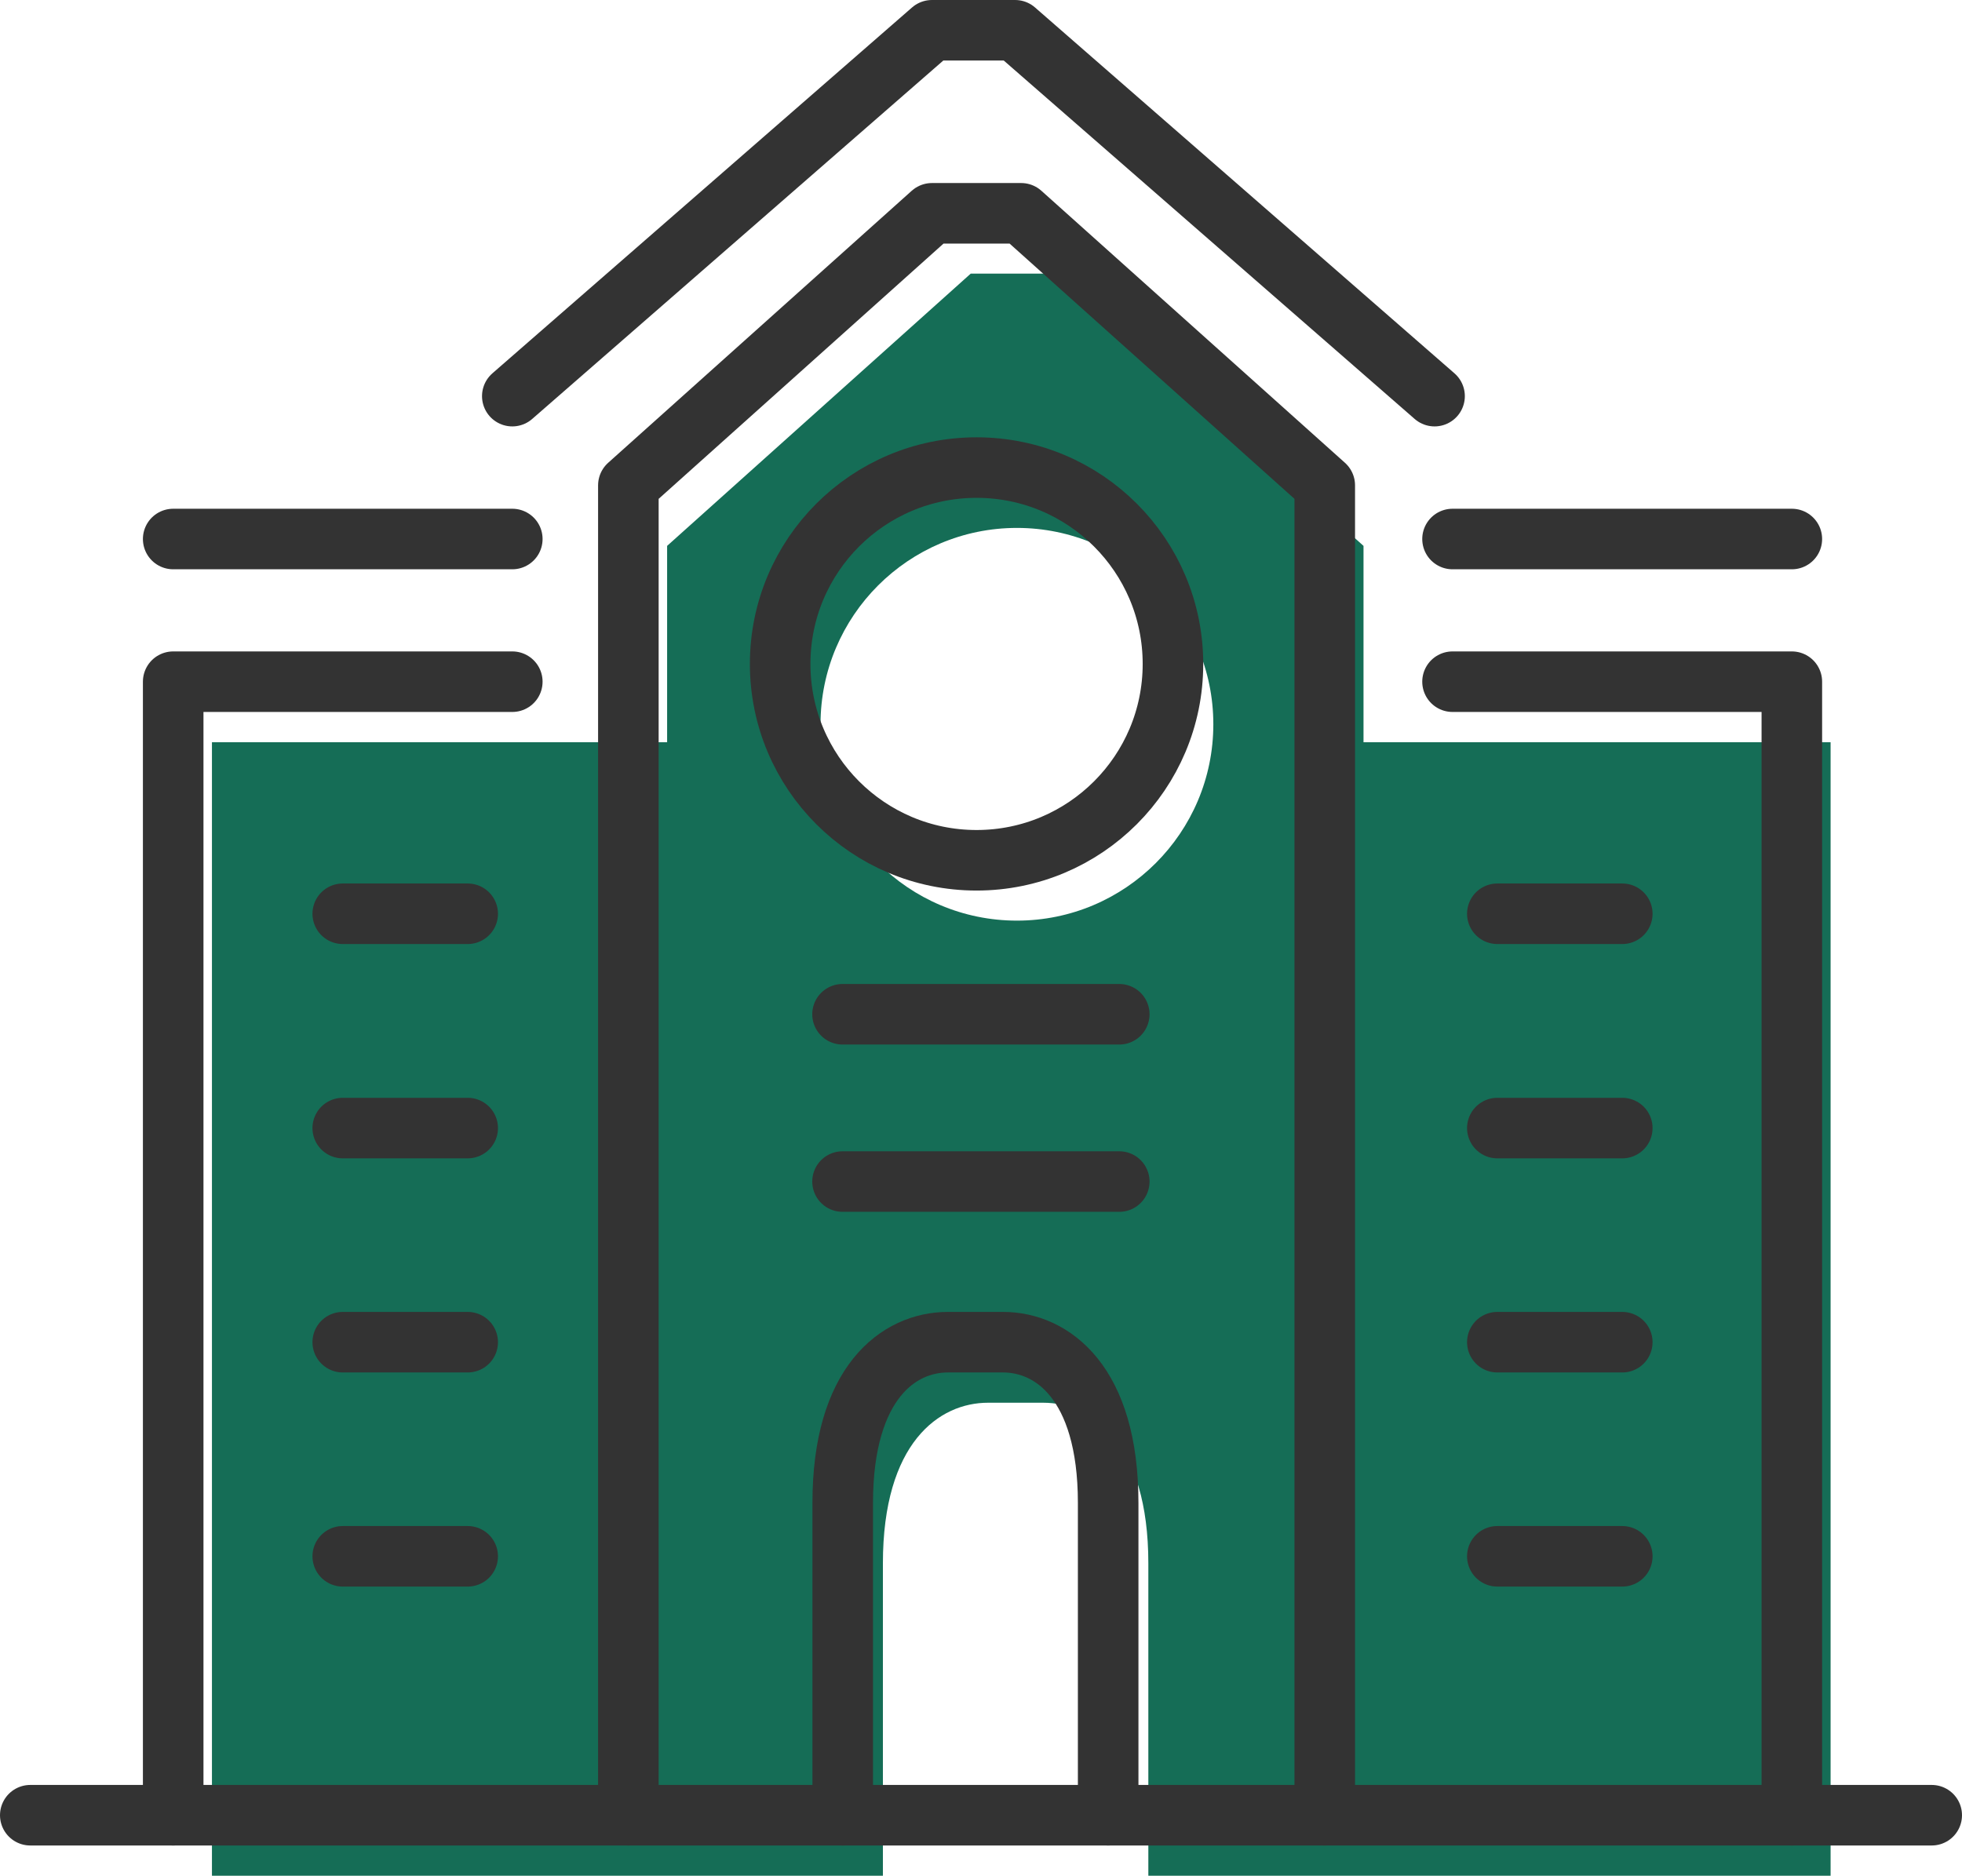
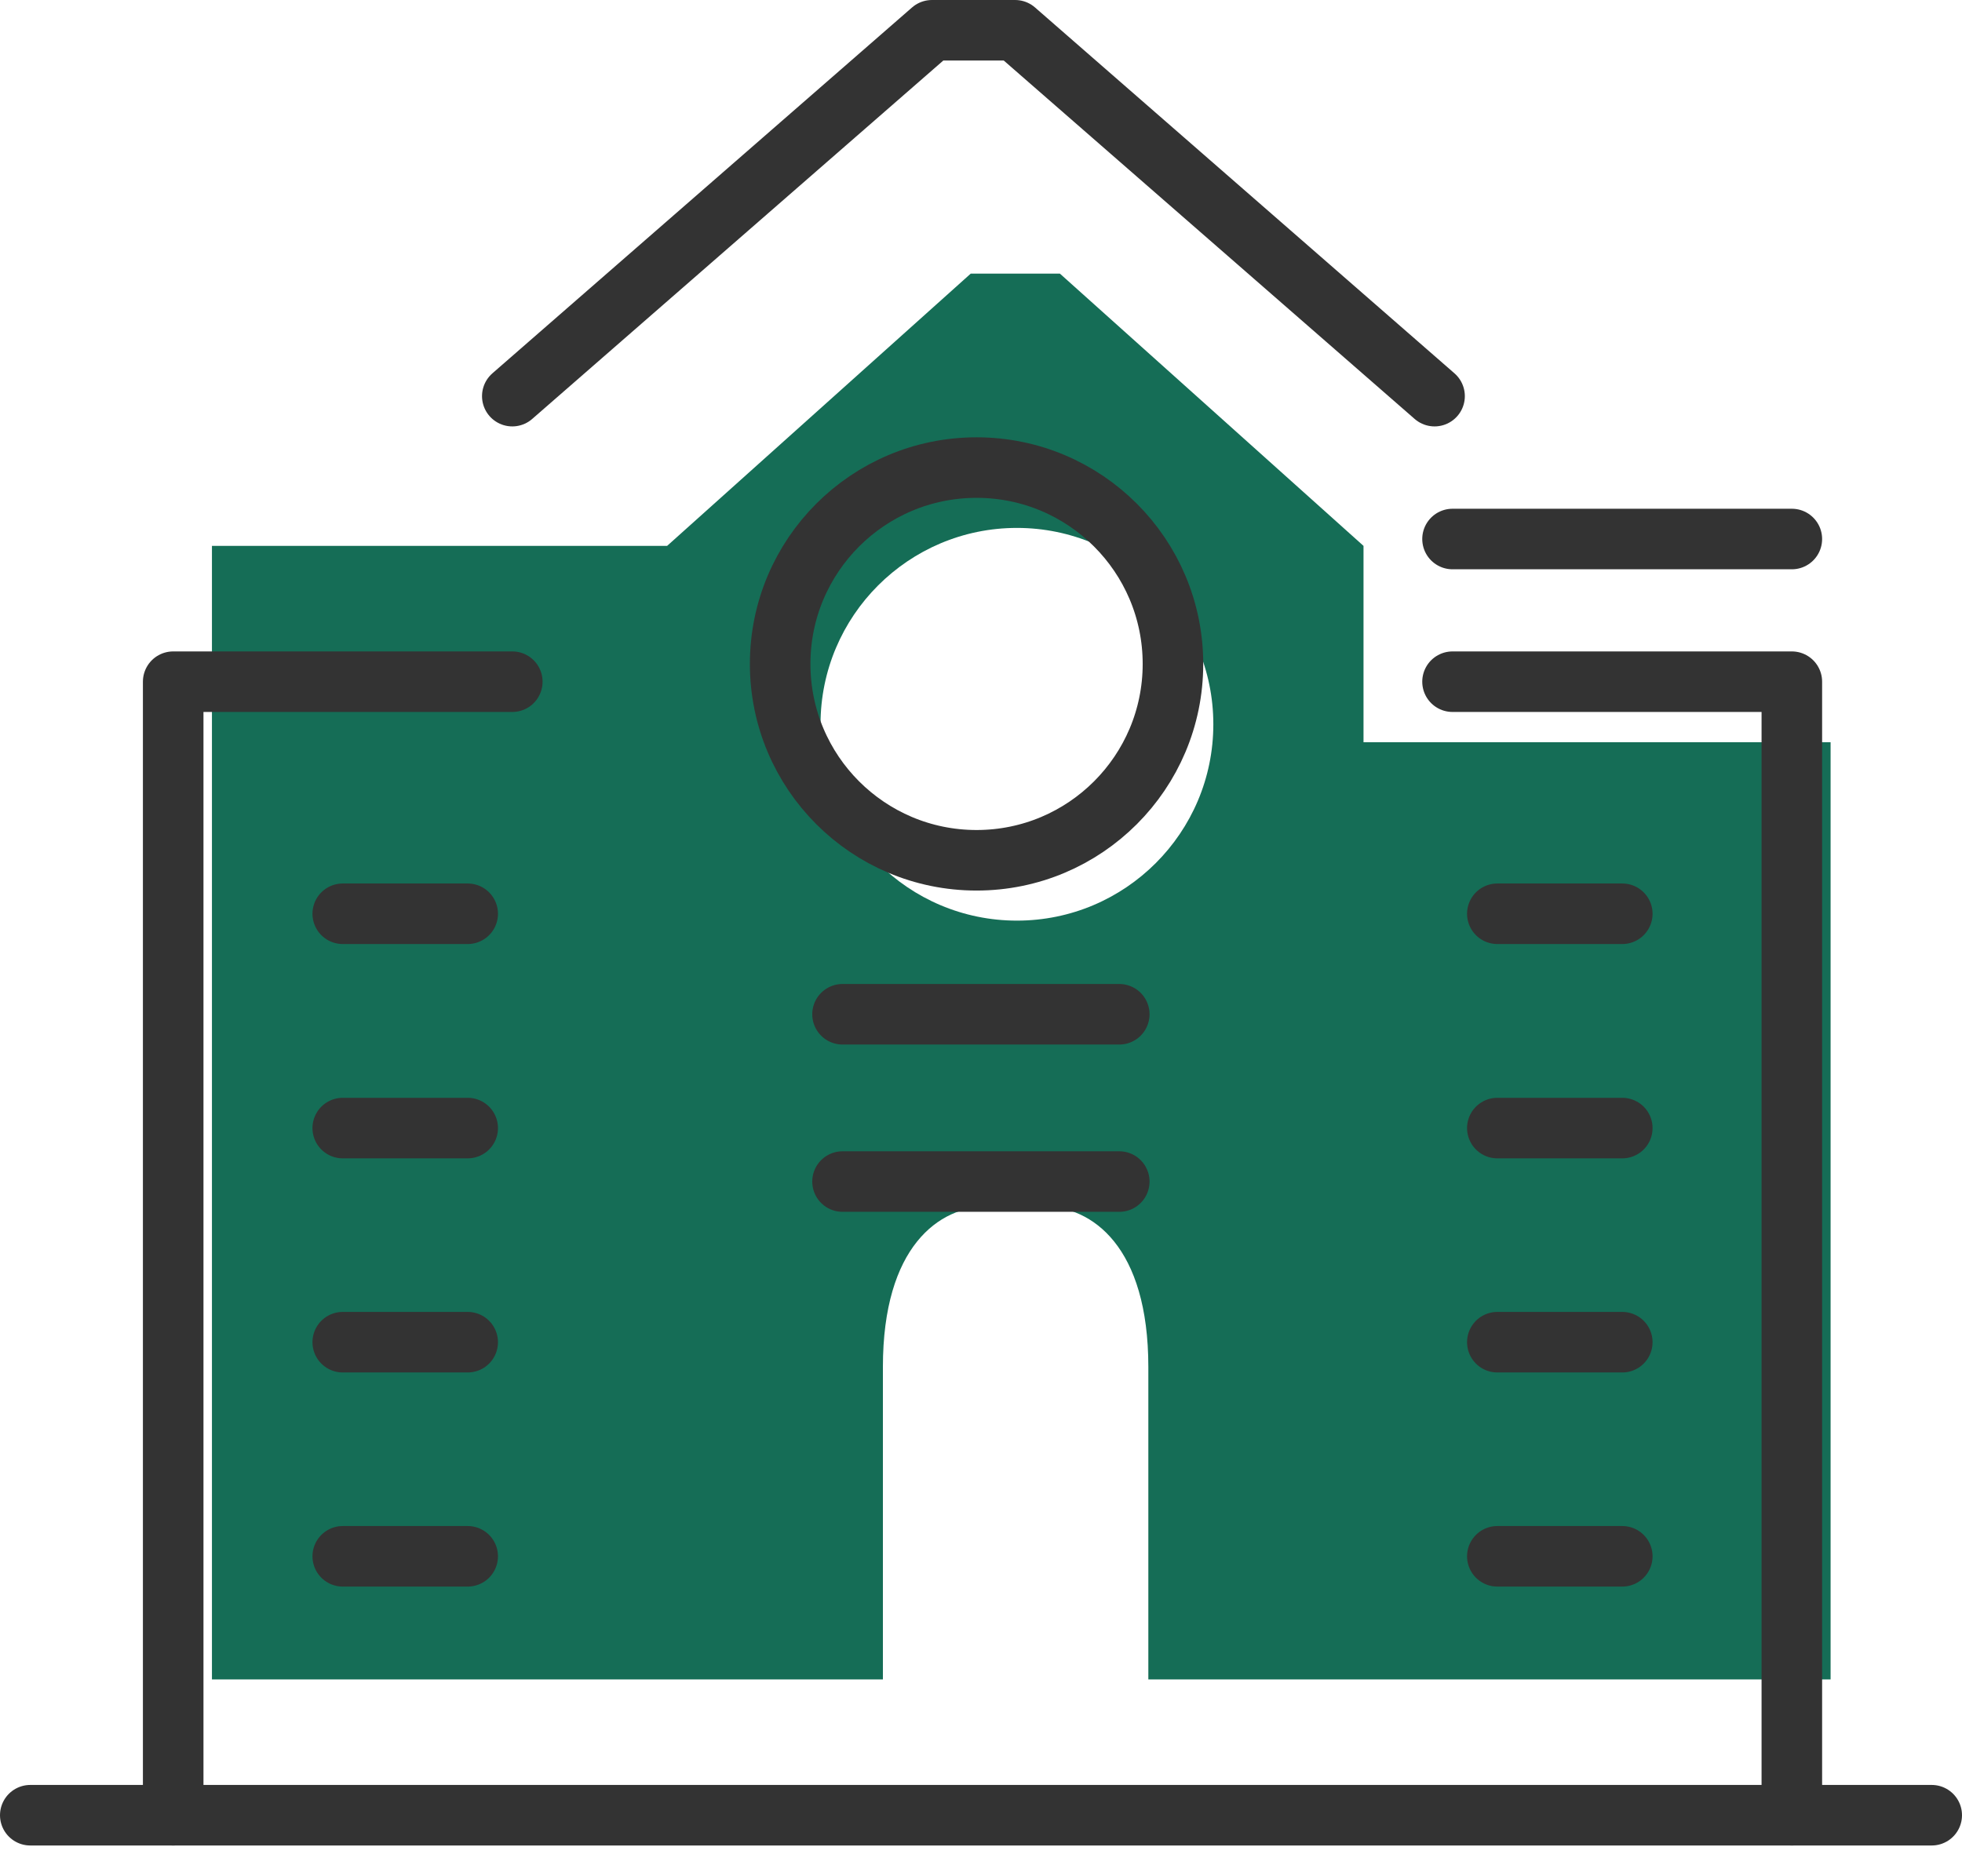
<svg xmlns="http://www.w3.org/2000/svg" id="_レイヤー_2" viewBox="0 0 97.2 92.95">
  <defs>
    <style>.cls-1{fill:none;stroke:#333;stroke-linecap:round;stroke-linejoin:round;stroke-width:3px;}.cls-2{fill:#156d56;}</style>
  </defs>
  <g id="_レイヤー_2-2">
-     <path class="cls-2" d="M73.89,36.78h-6.34v-9.73l-15.04-13.49h-4.42l-15.04,13.49v9.73H10.5v56.17H43.74v-15.48c0-5.97,2.78-7.96,5.21-7.96h2.73c2.43,0,5.21,1.99,5.21,7.96v15.48h33.8V36.78h-16.81Zm-23.51,8.84c-5.37,0-9.73-4.36-9.73-9.73s4.36-9.73,9.73-9.73,9.73,4.36,9.73,9.73-4.36,9.73-9.73,9.73Z" />
+     <path class="cls-2" d="M73.89,36.78h-6.34v-9.73l-15.04-13.49h-4.42l-15.04,13.49H10.5v56.17H43.74v-15.48c0-5.97,2.78-7.96,5.21-7.96h2.73c2.43,0,5.21,1.99,5.21,7.96v15.48h33.8V36.78h-16.81Zm-23.51,8.84c-5.37,0-9.73-4.36-9.73-9.73s4.36-9.73,9.73-9.73,9.73,4.36,9.73,9.73-4.36,9.73-9.73,9.73Z" />
    <polyline class="cls-1" points="25.38 33.78 8.58 33.78 8.58 89.95" />
-     <line class="cls-1" x1="8.58" y1="26.71" x2="25.38" y2="26.71" />
    <line class="cls-1" x1="16.98" y1="45.28" x2="23.17" y2="45.28" />
    <line class="cls-1" x1="16.98" y1="55.9" x2="23.17" y2="55.9" />
    <line class="cls-1" x1="16.98" y1="66.51" x2="23.17" y2="66.51" />
    <line class="cls-1" x1="16.98" y1="77.12" x2="23.17" y2="77.12" />
    <polyline class="cls-1" points="71.96 33.78 88.77 33.78 88.77 89.95" />
    <line class="cls-1" x1="88.77" y1="26.71" x2="71.96" y2="26.71" />
    <line class="cls-1" x1="80.37" y1="45.28" x2="74.18" y2="45.28" />
    <line class="cls-1" x1="80.37" y1="55.9" x2="74.18" y2="55.9" />
    <line class="cls-1" x1="80.37" y1="66.51" x2="74.18" y2="66.51" />
    <line class="cls-1" x1="80.37" y1="77.12" x2="74.18" y2="77.12" />
    <polyline class="cls-1" points="25.38 19.63 46.17 1.5 50.29 1.5 71.07 19.63" />
-     <polyline class="cls-1" points="31.13 89.95 31.13 24.05 46.17 10.57 50.59 10.57 65.63 24.05 65.63 89.95" />
    <line class="cls-1" x1="1.5" y1="89.95" x2="95.7" y2="89.95" />
    <line class="cls-1" x1="41.74" y1="50.26" x2="55.45" y2="50.26" />
    <line class="cls-1" x1="41.74" y1="58.55" x2="55.45" y2="58.55" />
    <circle class="cls-1" cx="48.38" cy="32.9" r="9.73" />
-     <path class="cls-1" d="M54.9,89.95s0-9.51,0-15.48c0-5.97-2.78-7.96-5.21-7.96h-2.73c-2.43,0-5.21,1.99-5.21,7.96v15.48" />
  </g>
</svg>